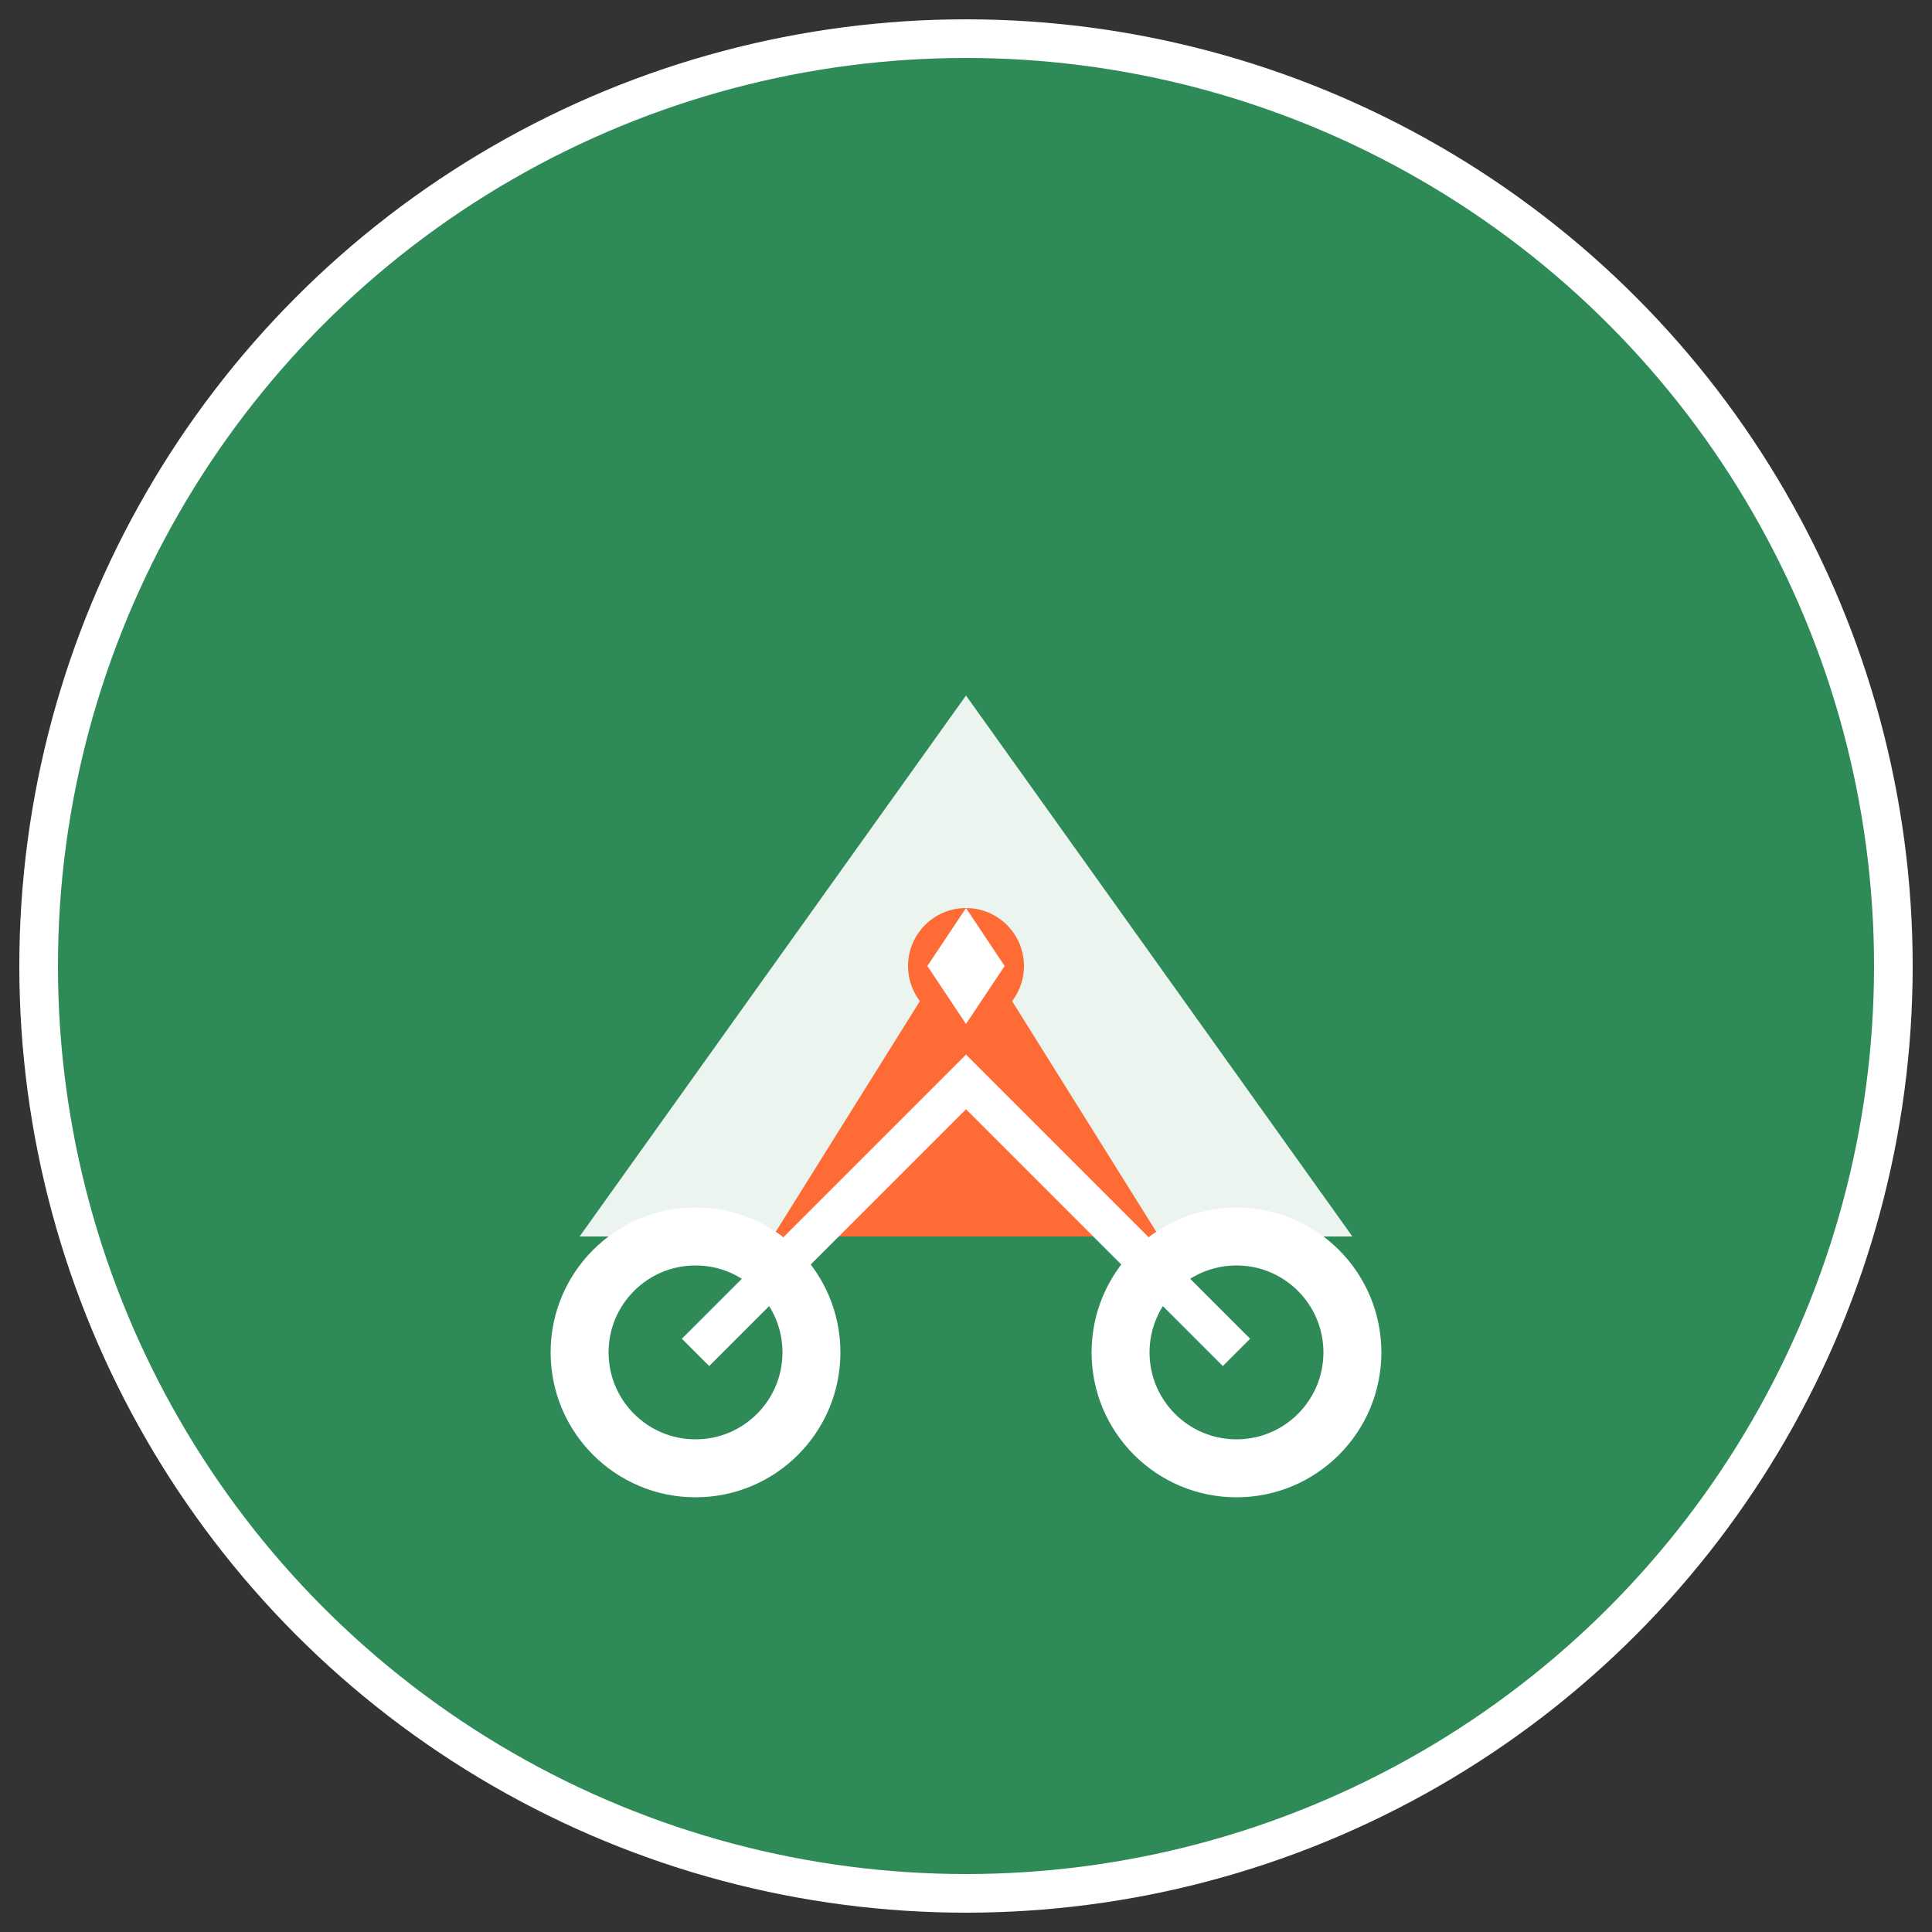
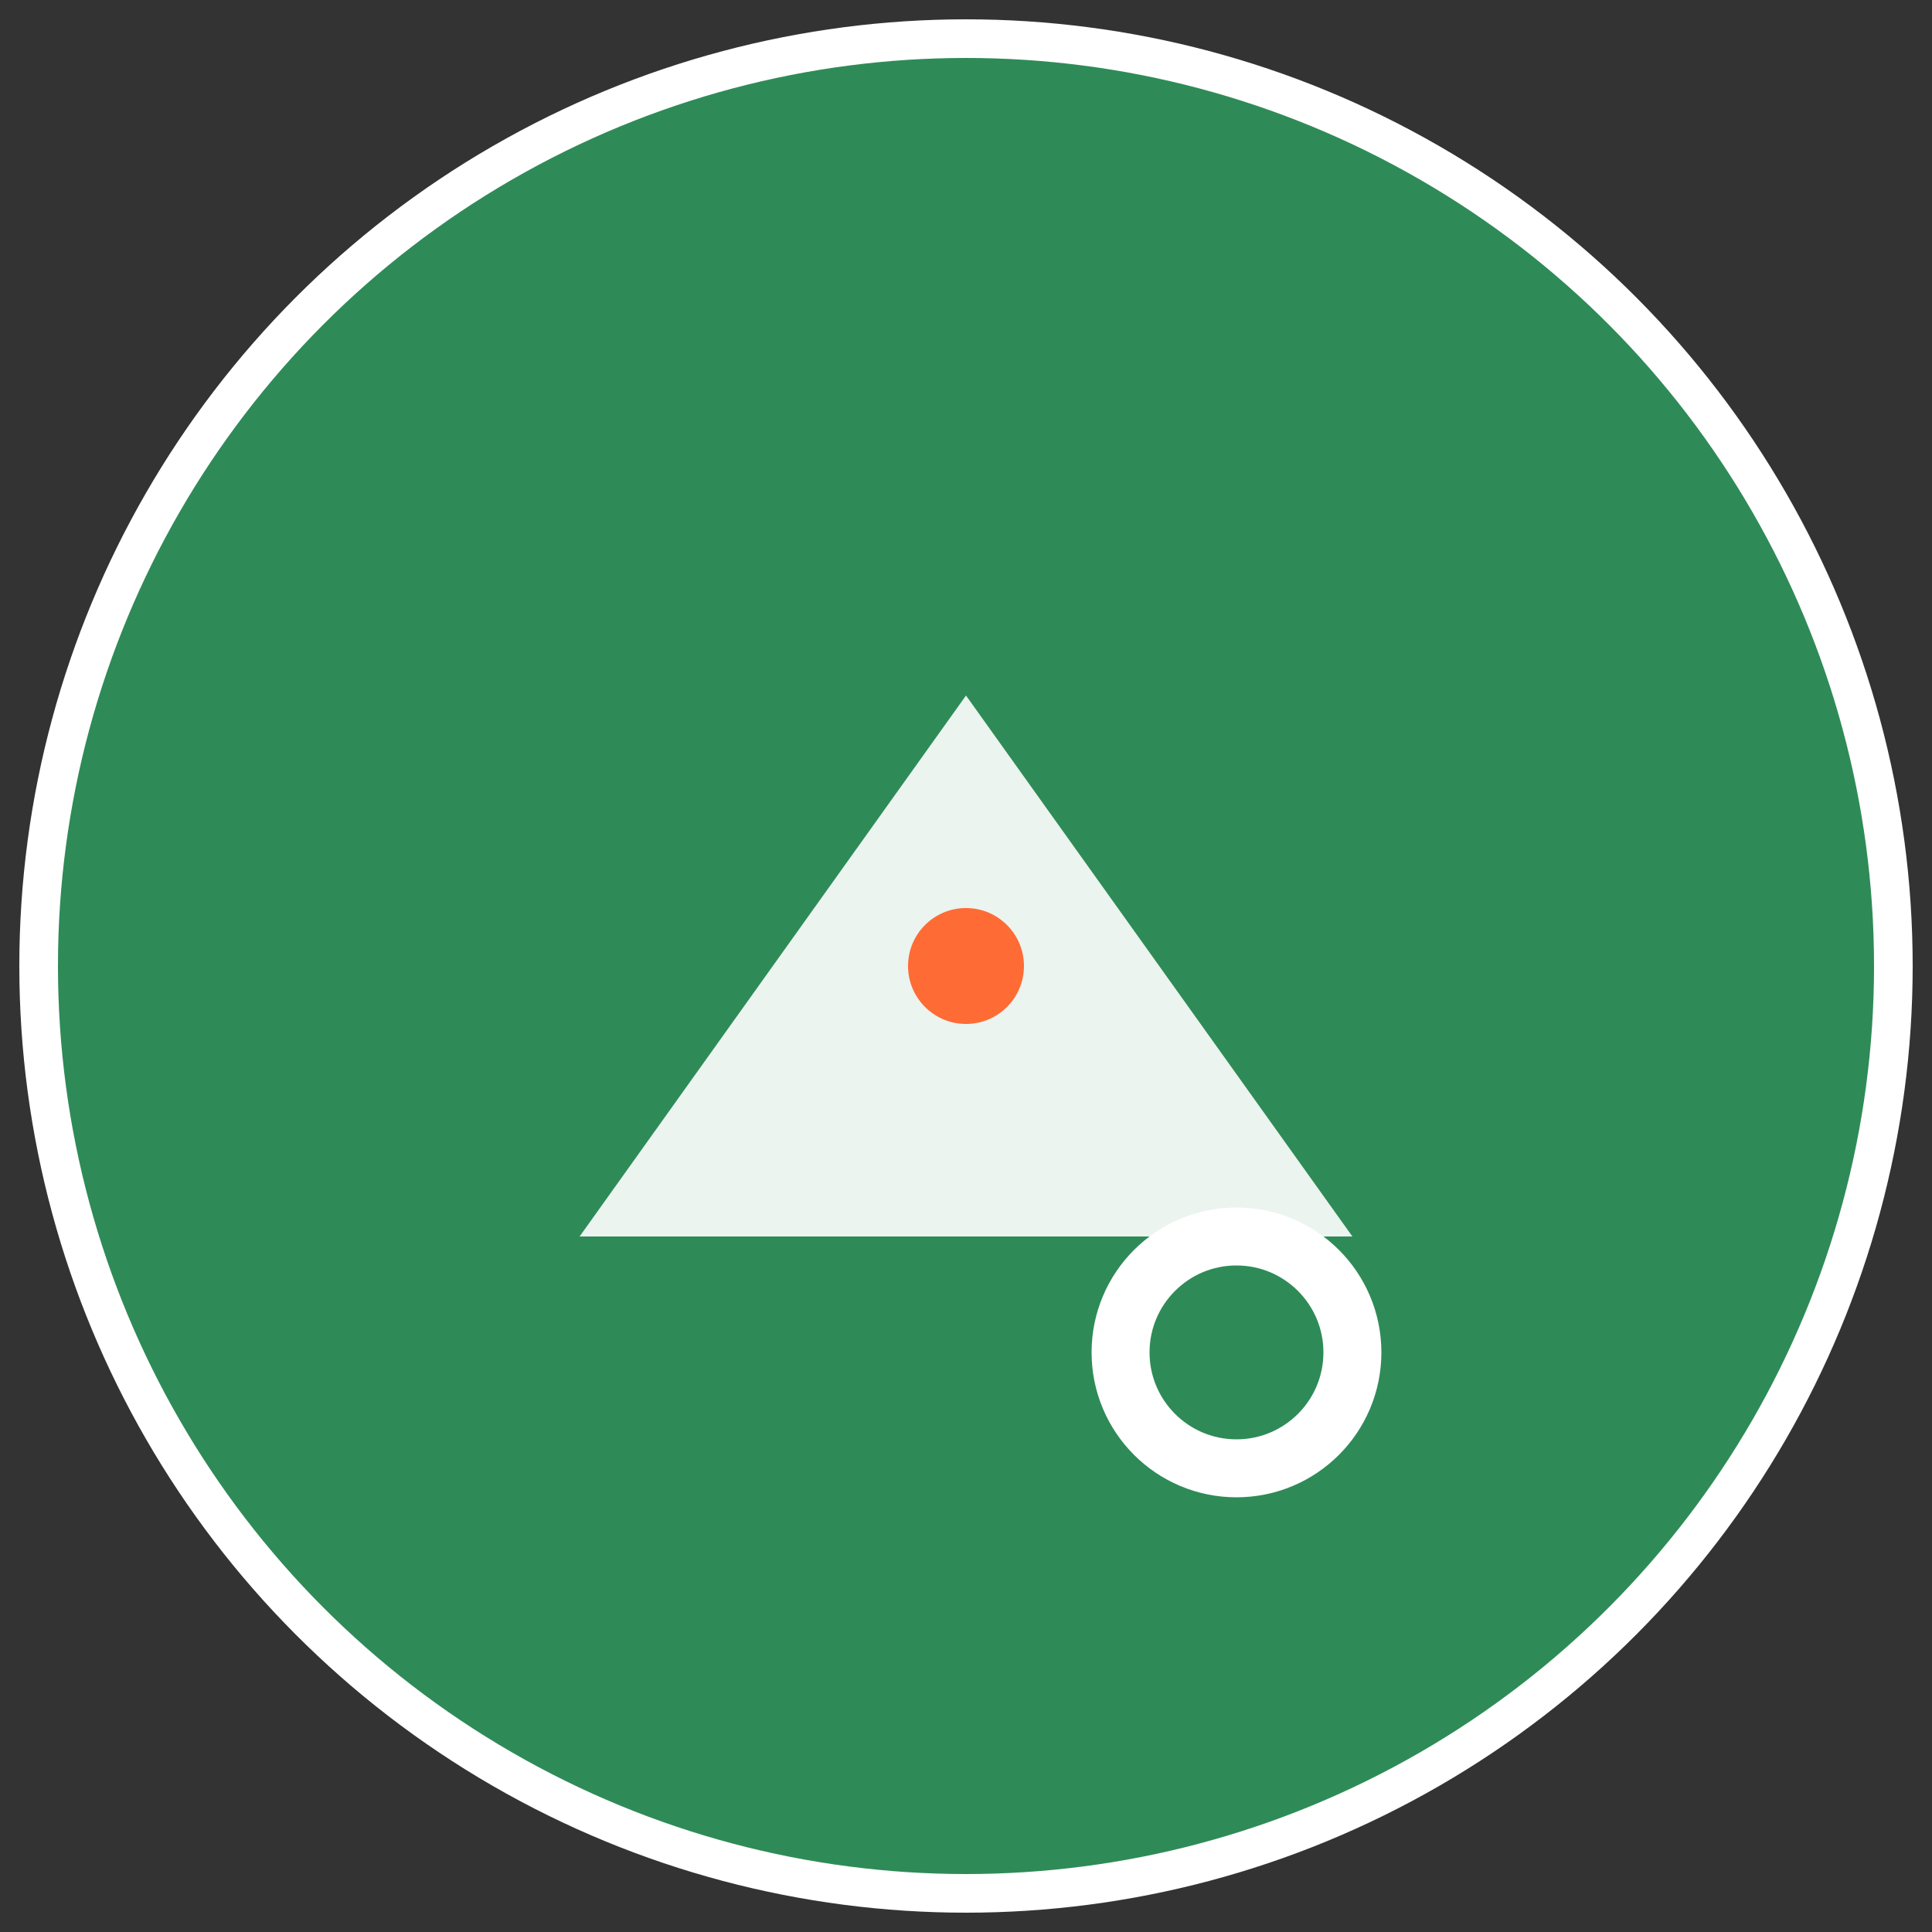
<svg xmlns="http://www.w3.org/2000/svg" viewBox="0 0 50 50" width="50" height="50">
  <rect x="0" y="0" width="50" height="50" fill="#333333" stroke="none" />
  <circle cx="25" cy="25" r="24" fill="#2E8B57" stroke="#fff" stroke-width="1" />
  <path d="M15 32 L25 18 L35 32 Z" fill="#fff" opacity="0.9" />
-   <path d="M20 32 L25 24 L30 32 Z" fill="#FF6B35" />
-   <circle cx="18" cy="35" r="3" fill="none" stroke="#fff" stroke-width="1.5" />
  <circle cx="32" cy="35" r="3" fill="none" stroke="#fff" stroke-width="1.5" />
-   <path d="M18 35 L25 28 L32 35" fill="none" stroke="#fff" stroke-width="1" />
  <circle cx="25" cy="25" r="1.5" fill="#FF6B35" />
-   <path d="M25 23.5 L26 25 L25 26.5 L24 25 Z" fill="#fff" />
</svg>